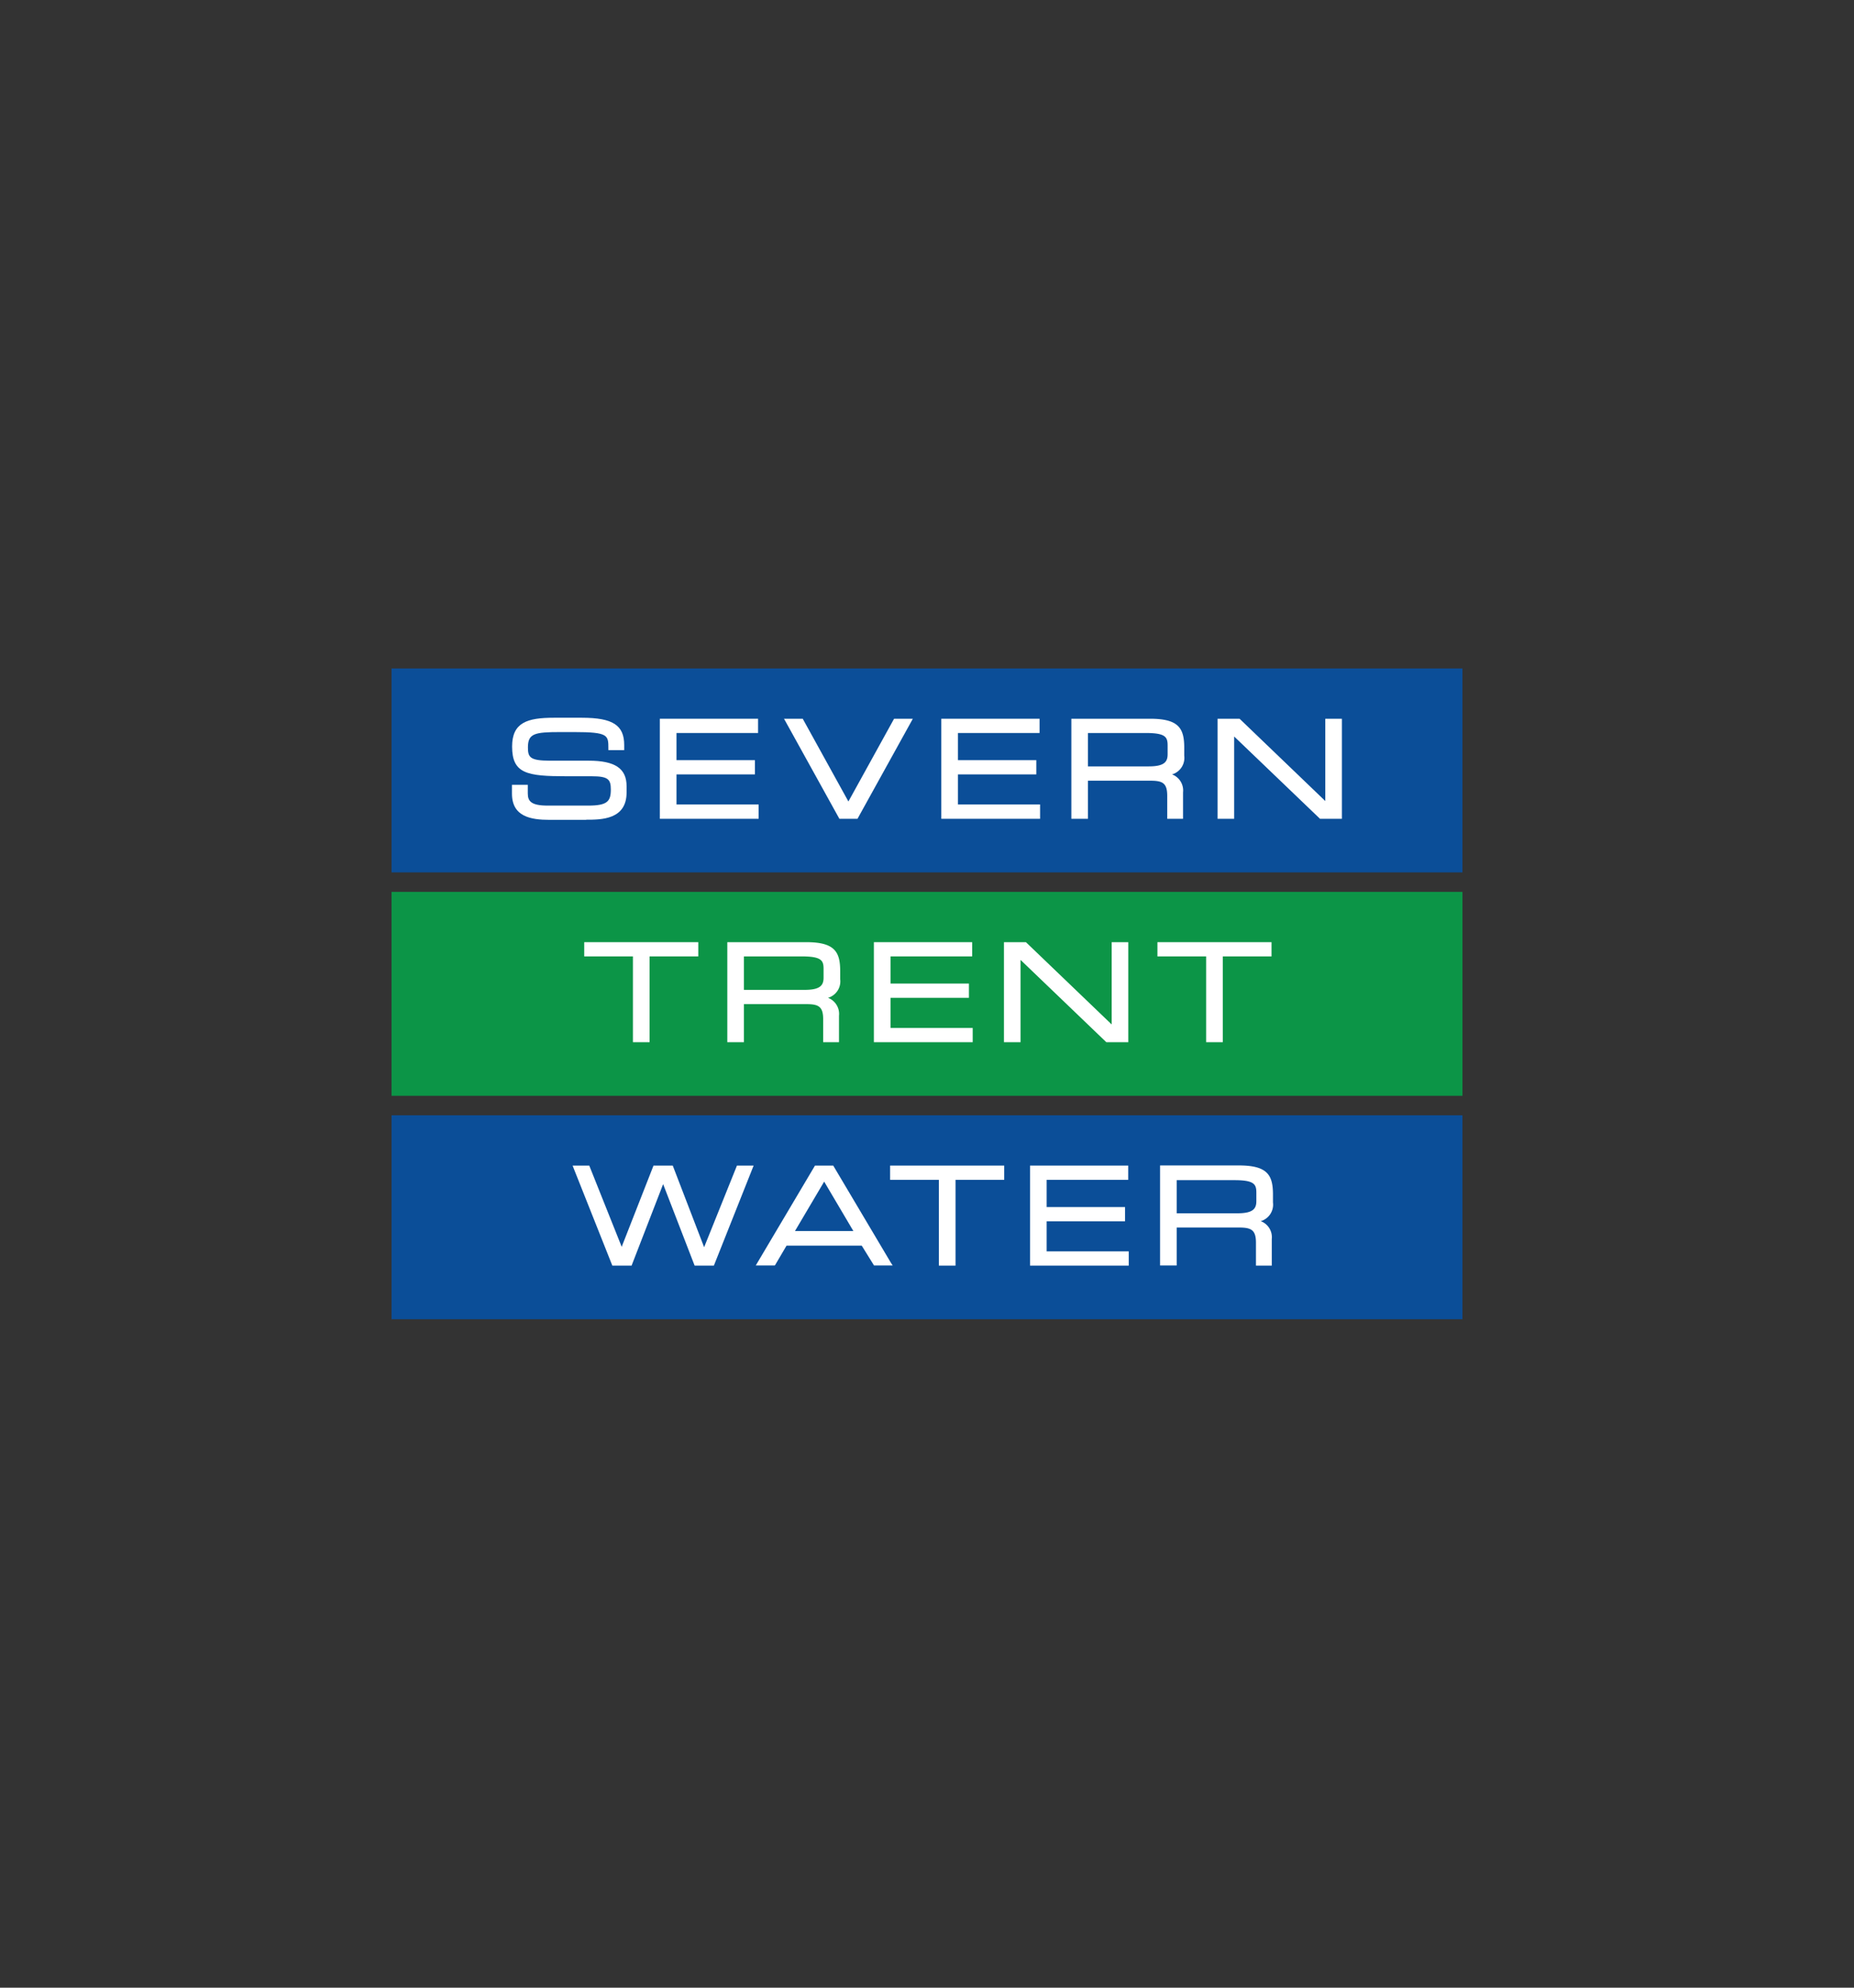
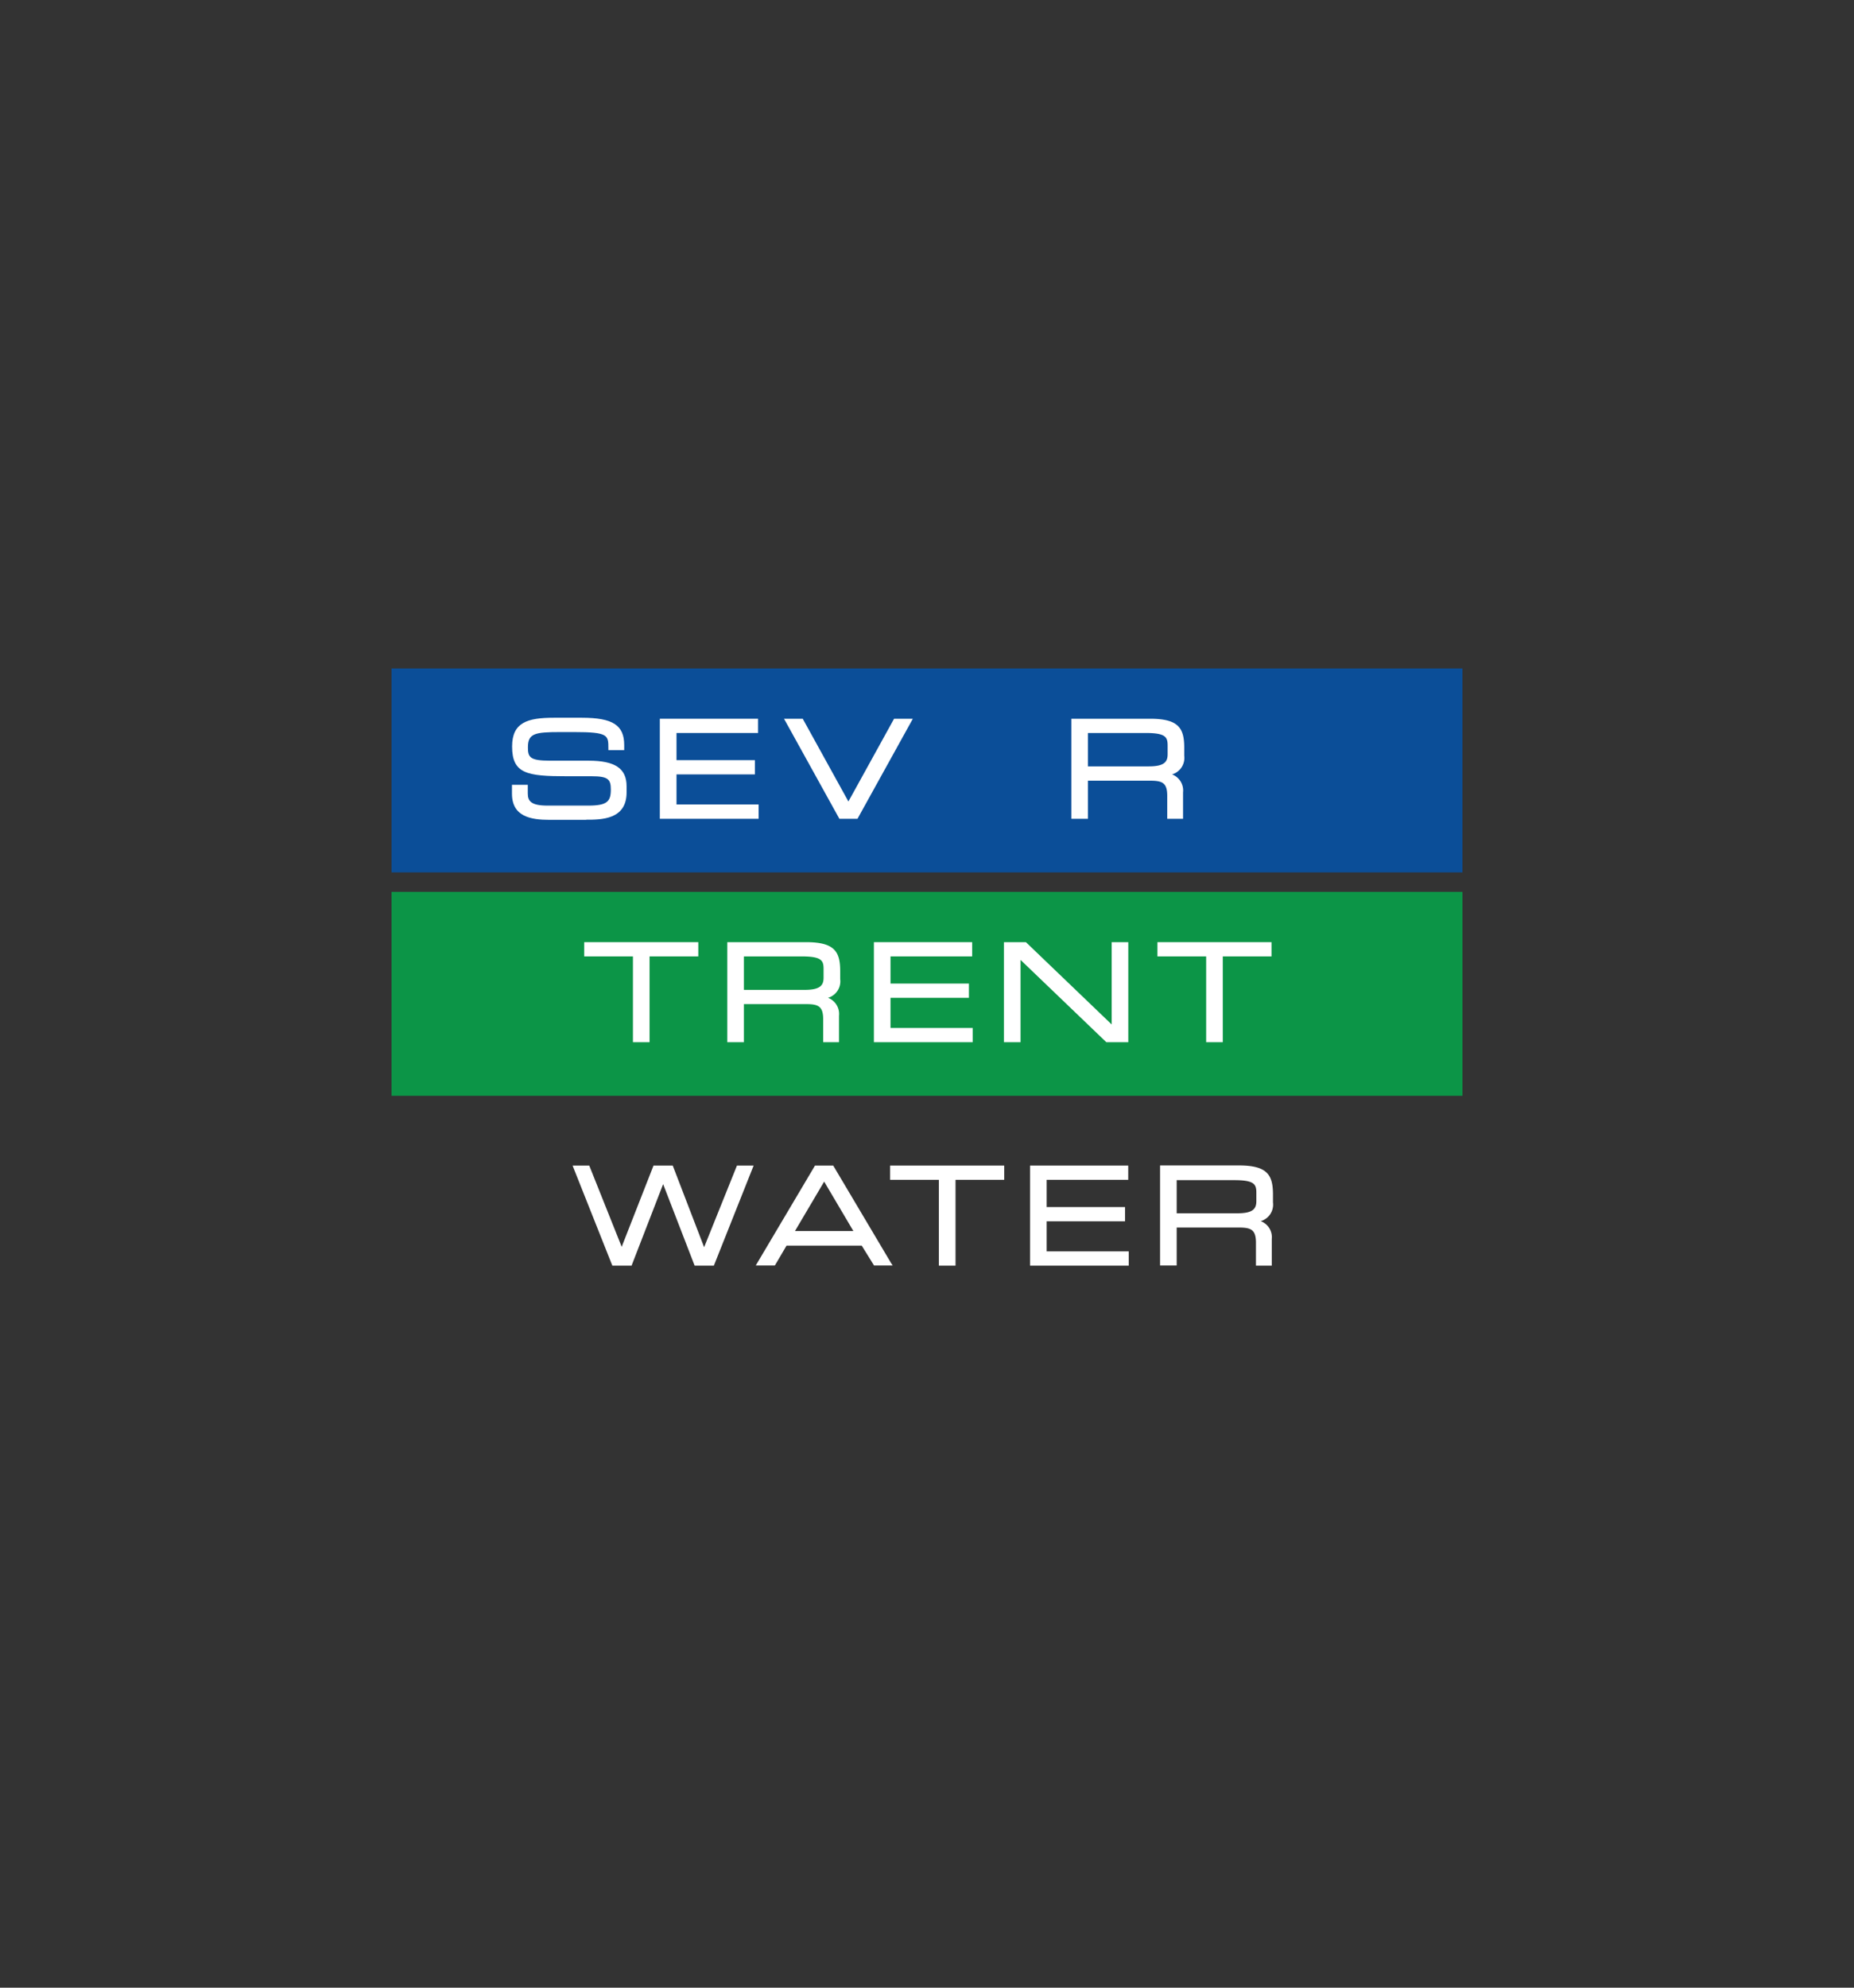
<svg xmlns="http://www.w3.org/2000/svg" id="Layer_1" data-name="Layer 1" viewBox="0 0 280 300">
  <rect x="0" y="0" width="280" height="300" fill="#333333" stroke="none" />
  <defs>
    <style>.cls-1{fill:#0b4e98;}.cls-2{fill:#0c9547;}.cls-3{fill:#fff;}</style>
  </defs>
  <title>Severn Trent Logo</title>
  <rect class="cls-1" x="59.13" y="100.89" width="161.74" height="30.78" />
  <rect class="cls-2" x="59.13" y="134.61" width="161.74" height="30.78" />
-   <rect class="cls-1" x="59.13" y="168.33" width="161.74" height="30.78" />
  <path class="cls-3" d="M88.51,123.74H83c-2.81,0-5.68-.47-5.68-3.95v-1.34h2.39v1.3c0,1.16.48,1.84,3,1.84h6.11c2.91,0,3.43-.64,3.43-2.43,0-1.54-.4-2-2.91-2H85.59c-6,0-8.25-.38-8.25-4.49,0-3.63,2.31-4.34,6.3-4.34h4.24c4.66,0,6.39,1.12,6.39,4.12v.77H91.88v-.26c0-2,0-2.47-5.18-2.47H84.61c-3.89,0-4.88.22-4.88,2.32,0,1.48.29,2,3.35,2h5.83c4,0,5.72,1.19,5.72,3.85v.95c0,4.11-3.83,4.11-6.12,4.11" />
  <polygon class="cls-3" points="114.57 123.58 114.3 123.58 99.92 123.58 99.65 123.58 99.65 123.31 99.65 108.75 99.65 108.48 99.92 108.48 114.22 108.48 114.49 108.48 114.49 108.75 114.49 110.36 114.49 110.63 114.22 110.63 102.17 110.63 102.17 114.73 113.74 114.73 114.01 114.73 114.01 115 114.01 116.61 114.01 116.88 113.74 116.88 102.17 116.88 102.17 121.42 114.3 121.42 114.57 121.42 114.57 121.7 114.57 123.31 114.57 123.58" />
  <polygon class="cls-3" points="129.5 123.58 129.34 123.58 126.93 123.58 126.77 123.58 126.69 123.44 118.63 108.88 118.4 108.48 118.86 108.48 121.08 108.48 121.24 108.48 121.31 108.62 128.13 120.97 134.95 108.62 135.03 108.48 135.19 108.48 137.4 108.48 137.86 108.48 137.64 108.88 129.58 123.44 129.5 123.58" />
-   <polygon class="cls-3" points="157.08 123.58 156.81 123.58 142.43 123.58 142.16 123.58 142.16 123.31 142.16 108.75 142.16 108.48 142.43 108.48 156.72 108.48 157 108.48 157 108.75 157 110.36 157 110.63 156.72 110.63 144.67 110.63 144.67 114.73 156.24 114.73 156.51 114.73 156.51 115 156.51 116.61 156.51 116.88 156.24 116.88 144.67 116.88 144.67 121.42 156.81 121.42 157.08 121.42 157.08 121.7 157.08 123.31 157.08 123.58" />
  <path class="cls-3" d="M164.31,115.67h9.18c2.37,0,2.85-.7,2.85-1.83v-1.33c0-1.28-.33-1.88-3.33-1.88h-8.7Zm14.36,7.91h-2.39v-3.47c0-2-.77-2.28-2.63-2.28h-9.34v5.75H161.8v-15.1h11.91c4.35,0,5.14,1.48,5.14,4.39v1.19a2.6,2.6,0,0,1-1.84,2.82,2.59,2.59,0,0,1,1.66,2.71v4Z" />
-   <polygon class="cls-3" points="202.66 123.58 202.39 123.58 199.46 123.58 199.35 123.58 199.27 123.5 186.39 111.16 186.39 123.31 186.39 123.58 186.12 123.58 184.15 123.58 183.88 123.58 183.88 123.31 183.88 108.75 183.88 108.48 184.15 108.48 187.09 108.48 187.2 108.48 187.28 108.55 200.15 120.9 200.15 108.75 200.15 108.48 200.42 108.48 202.39 108.48 202.66 108.48 202.66 108.75 202.66 123.31 202.66 123.58" />
  <polygon class="cls-3" points="98.1 157.3 97.83 157.3 95.86 157.3 95.59 157.3 95.59 157.03 95.59 144.35 88.5 144.35 88.23 144.35 88.23 144.08 88.23 142.47 88.23 142.2 88.5 142.2 105.19 142.2 105.46 142.2 105.46 142.47 105.46 144.08 105.46 144.35 105.19 144.35 98.1 144.35 98.1 157.03 98.1 157.3" />
  <path class="cls-3" d="M112.35,149.4h9.18c2.37,0,2.85-.71,2.85-1.84v-1.33c0-1.28-.33-1.88-3.33-1.88h-8.7Zm14.36,7.9h-2.39v-3.47c0-2-.78-2.28-2.63-2.28h-9.34v5.75h-2.51V142.2h11.91c4.35,0,5.14,1.48,5.14,4.39v1.19a2.59,2.59,0,0,1-1.84,2.82,2.6,2.6,0,0,1,1.66,2.71v4Z" />
  <polygon class="cls-3" points="146.9 157.3 146.63 157.3 132.25 157.3 131.98 157.3 131.98 157.03 131.98 142.47 131.98 142.2 132.25 142.2 146.54 142.2 146.82 142.2 146.82 142.47 146.82 144.08 146.82 144.35 146.54 144.35 134.49 144.35 134.49 148.45 146.06 148.45 146.33 148.45 146.33 148.72 146.33 150.33 146.33 150.6 146.06 150.6 134.49 150.6 134.49 155.15 146.63 155.15 146.9 155.15 146.9 155.42 146.9 157.03 146.9 157.3" />
  <polygon class="cls-3" points="170.4 157.3 170.13 157.3 167.19 157.3 167.09 157.3 167.01 157.23 154.13 144.88 154.13 157.03 154.13 157.3 153.86 157.3 151.89 157.3 151.62 157.3 151.62 157.03 151.62 142.47 151.62 142.2 151.89 142.2 154.83 142.2 154.94 142.2 155.02 142.28 167.89 154.62 167.89 142.47 167.89 142.2 168.16 142.2 170.13 142.2 170.4 142.2 170.4 142.47 170.4 157.03 170.4 157.3" />
  <polygon class="cls-3" points="184.67 157.3 184.4 157.3 182.43 157.3 182.16 157.3 182.16 157.03 182.16 144.35 175.07 144.35 174.8 144.35 174.8 144.08 174.8 142.47 174.8 142.2 175.07 142.2 191.76 142.2 192.03 142.2 192.03 142.47 192.03 144.08 192.03 144.35 191.76 144.35 184.67 144.35 184.67 157.03 184.67 157.3" />
  <polygon class="cls-3" points="107.81 191.02 107.63 191.02 105.09 191.02 104.91 191.02 104.84 190.85 100.15 178.72 95.45 190.85 95.39 191.02 95.2 191.02 92.67 191.02 92.48 191.02 92.41 190.85 86.62 176.29 86.48 175.92 86.88 175.92 88.81 175.92 88.99 175.92 89.06 176.09 93.89 188.18 98.63 176.09 98.69 175.92 98.88 175.92 101.41 175.92 101.6 175.92 101.67 176.1 106.34 188.24 111.23 176.09 111.3 175.92 111.49 175.92 113.42 175.92 113.82 175.92 113.67 176.29 107.88 190.85 107.81 191.02" />
  <path class="cls-3" d="M120.06,185.8h8.82l-4.41-7.46ZM134.82,191H132l-.08-.13L130.14,188H118.79l-1.73,2.94L117,191h-2.86l.24-.41L123,176.06l.08-.14h2.76l.08.14,8.64,14.55Z" />
  <polygon class="cls-3" points="144.31 191.02 144.03 191.02 142.06 191.02 141.79 191.02 141.79 190.75 141.79 178.07 134.7 178.07 134.43 178.07 134.43 177.8 134.43 176.19 134.43 175.92 134.7 175.92 151.39 175.92 151.66 175.92 151.66 176.19 151.66 177.8 151.66 178.07 151.39 178.07 144.31 178.07 144.31 190.75 144.31 191.02" />
  <polygon class="cls-3" points="170.47 191.02 170.2 191.02 155.83 191.02 155.56 191.02 155.56 190.75 155.56 176.19 155.56 175.92 155.83 175.92 170.12 175.92 170.39 175.92 170.39 176.19 170.39 177.8 170.39 178.07 170.12 178.07 158.07 178.07 158.07 182.18 169.64 182.18 169.91 182.18 169.91 182.45 169.91 184.06 169.91 184.33 169.64 184.33 158.07 184.33 158.07 188.87 170.2 188.87 170.47 188.87 170.47 189.14 170.47 190.75 170.47 191.02" />
  <path class="cls-3" d="M177.71,183.12h9.18c2.37,0,2.85-.7,2.85-1.84V180c0-1.27-.33-1.88-3.33-1.88h-8.7Zm14.36,7.9h-2.39v-3.46c0-2-.78-2.29-2.63-2.29h-9.34V191H175.2v-15.1h11.91c4.34,0,5.14,1.48,5.14,4.4v1.18a2.6,2.6,0,0,1-1.85,2.83,2.58,2.58,0,0,1,1.67,2.7v4Z" />
</svg>